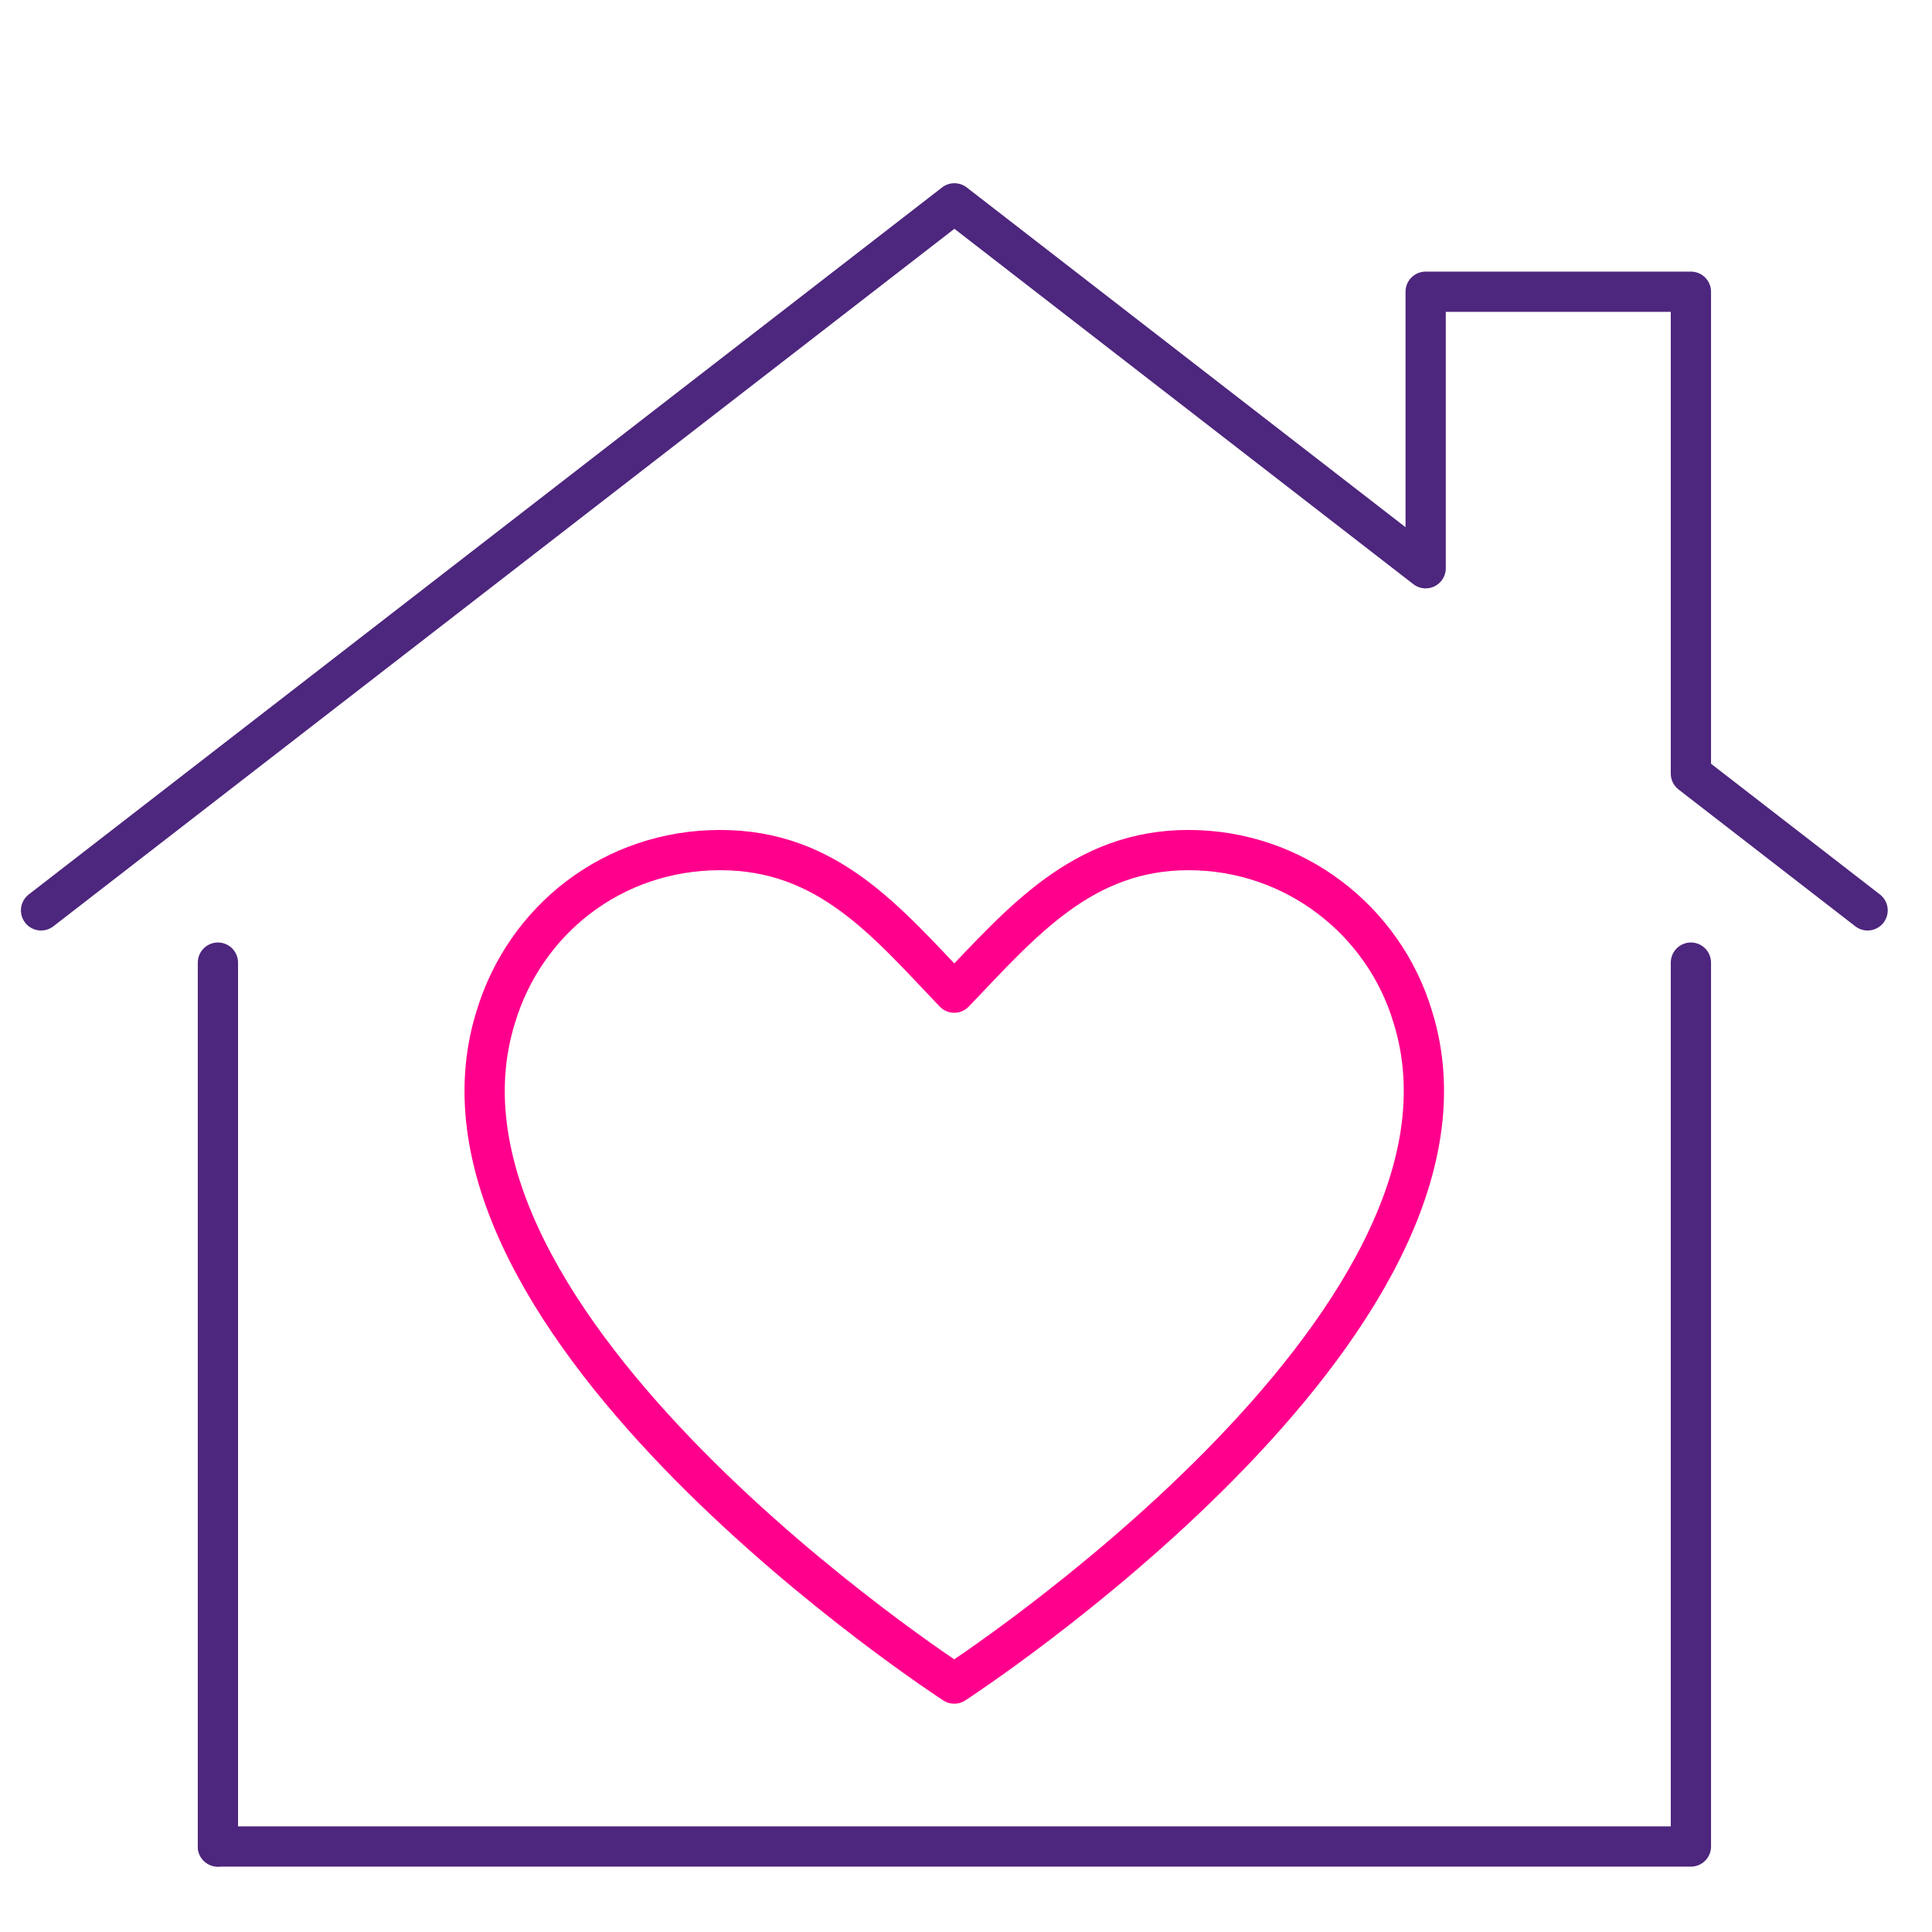
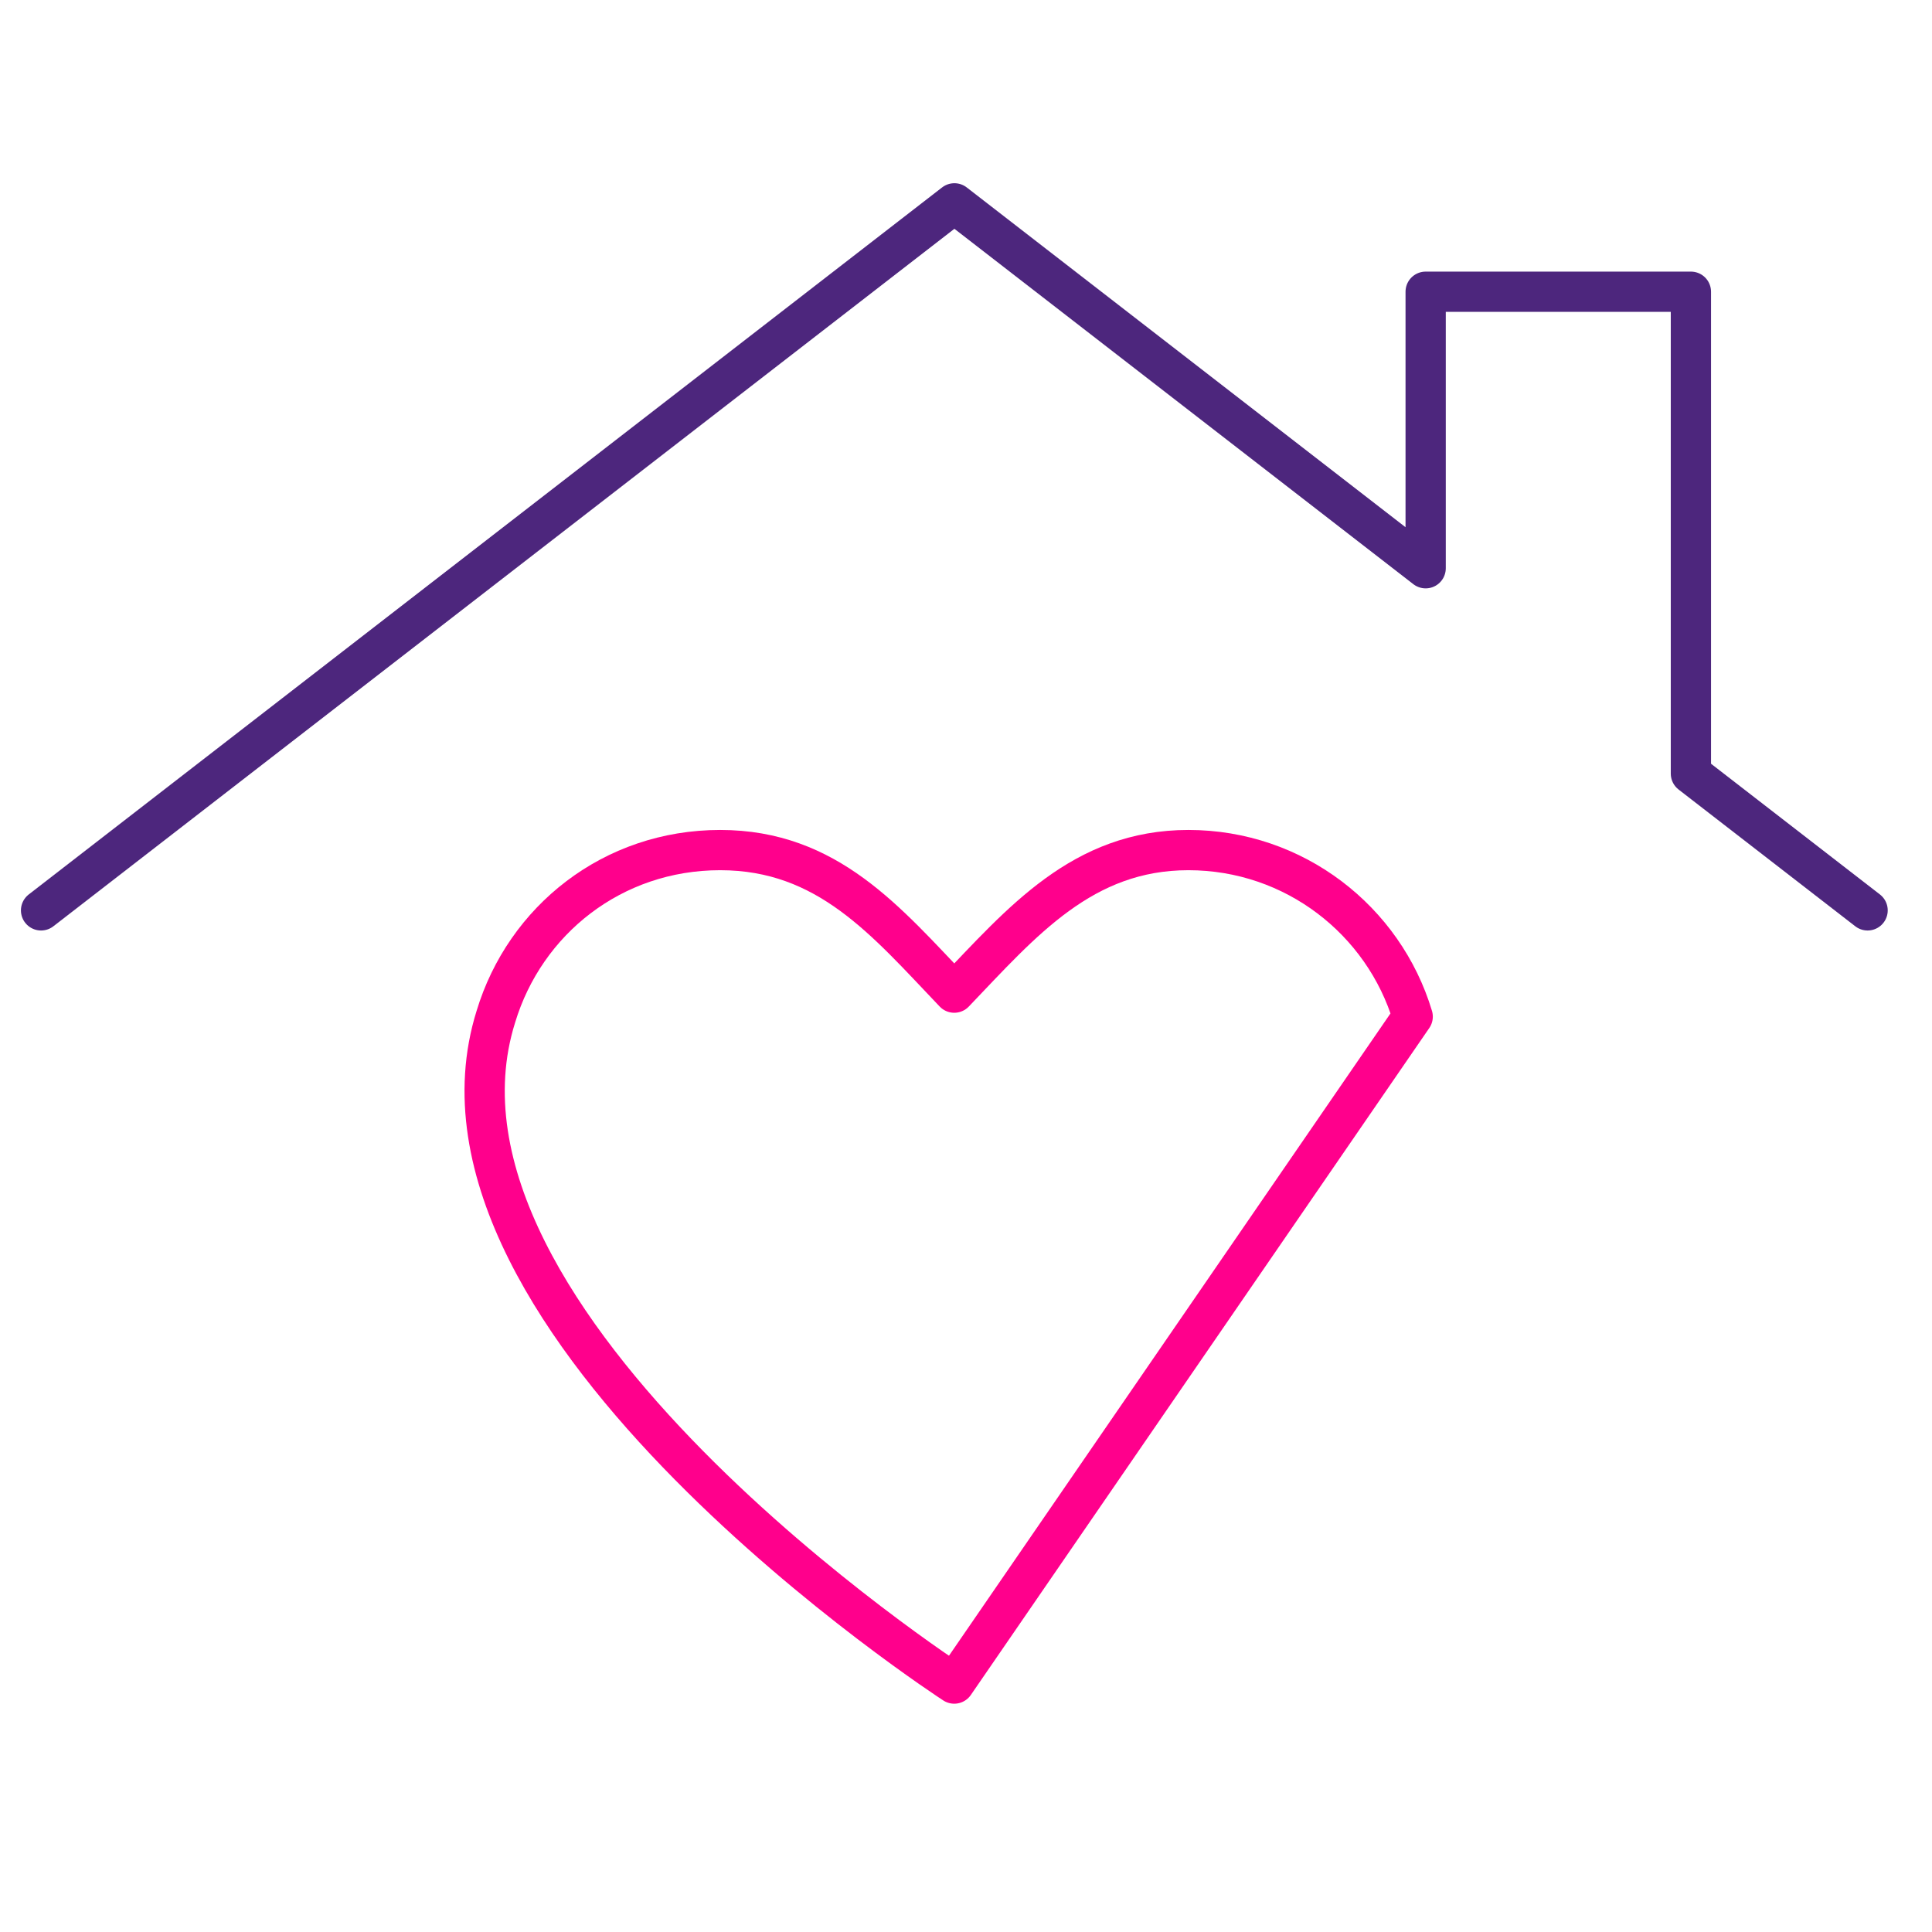
<svg xmlns="http://www.w3.org/2000/svg" width="24" height="24" viewBox="0 0 24 24" fill="none">
-   <path d="M17.549 12.629C17.189 11.432 16.078 10.56 14.763 10.56C13.448 10.56 12.696 11.451 11.854 12.331C11.008 11.445 10.283 10.56 8.946 10.56C7.608 10.56 6.522 11.432 6.16 12.629C4.963 16.445 11.854 20.914 11.854 20.914C11.854 20.914 18.744 16.445 17.549 12.629Z" stroke="#FF008C" stroke-width="0.5" stroke-linecap="round" stroke-linejoin="round" />
+   <path d="M17.549 12.629C17.189 11.432 16.078 10.56 14.763 10.56C13.448 10.56 12.696 11.451 11.854 12.331C11.008 11.445 10.283 10.56 8.946 10.56C7.608 10.56 6.522 11.432 6.16 12.629C4.963 16.445 11.854 20.914 11.854 20.914Z" stroke="#FF008C" stroke-width="0.5" stroke-linecap="round" stroke-linejoin="round" />
  <path d="M23.2 11.309L21.005 9.61V3.624H17.71V7.059L11.856 2.526L0.51 11.309" stroke="#4D267D" stroke-width="0.5" stroke-linecap="round" stroke-linejoin="round" />
-   <path d="M2.707 22.938H21.005V11.958" stroke="#4D267D" stroke-width="0.5" stroke-linecap="round" stroke-linejoin="round" />
-   <path d="M2.707 11.958V22.938" stroke="#4D267D" stroke-width="0.5" stroke-linecap="round" stroke-linejoin="round" />
</svg>